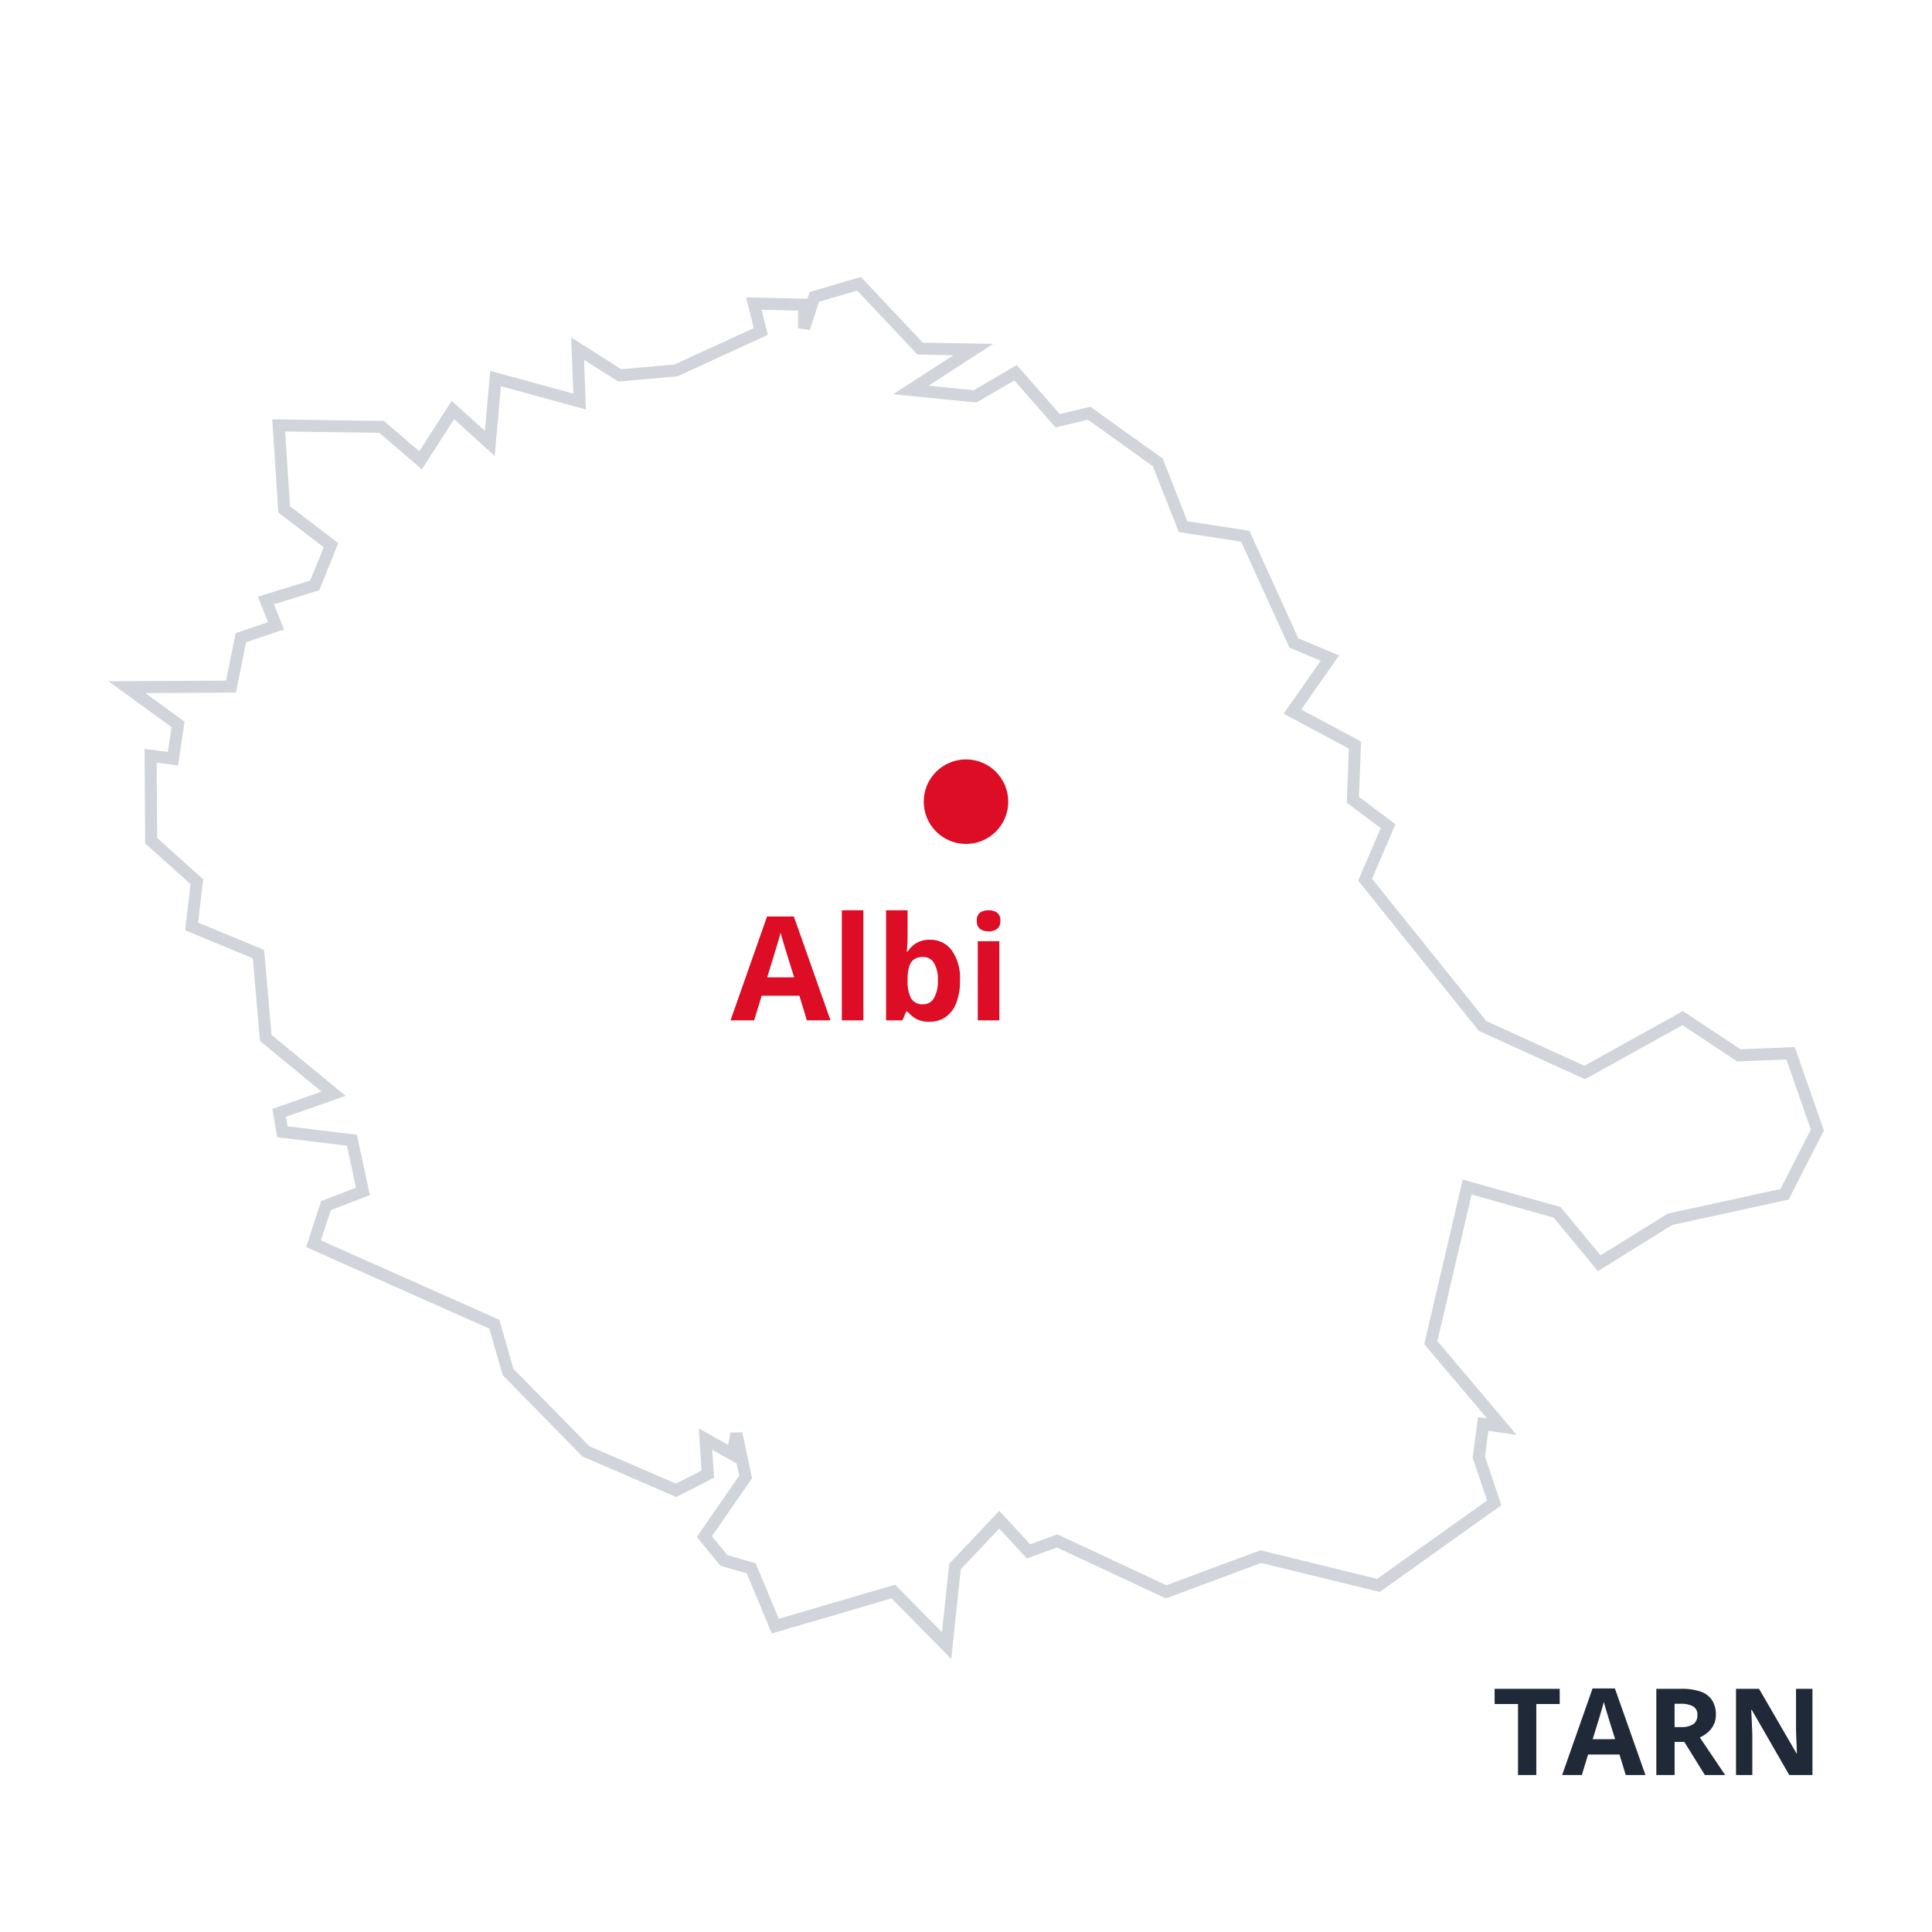
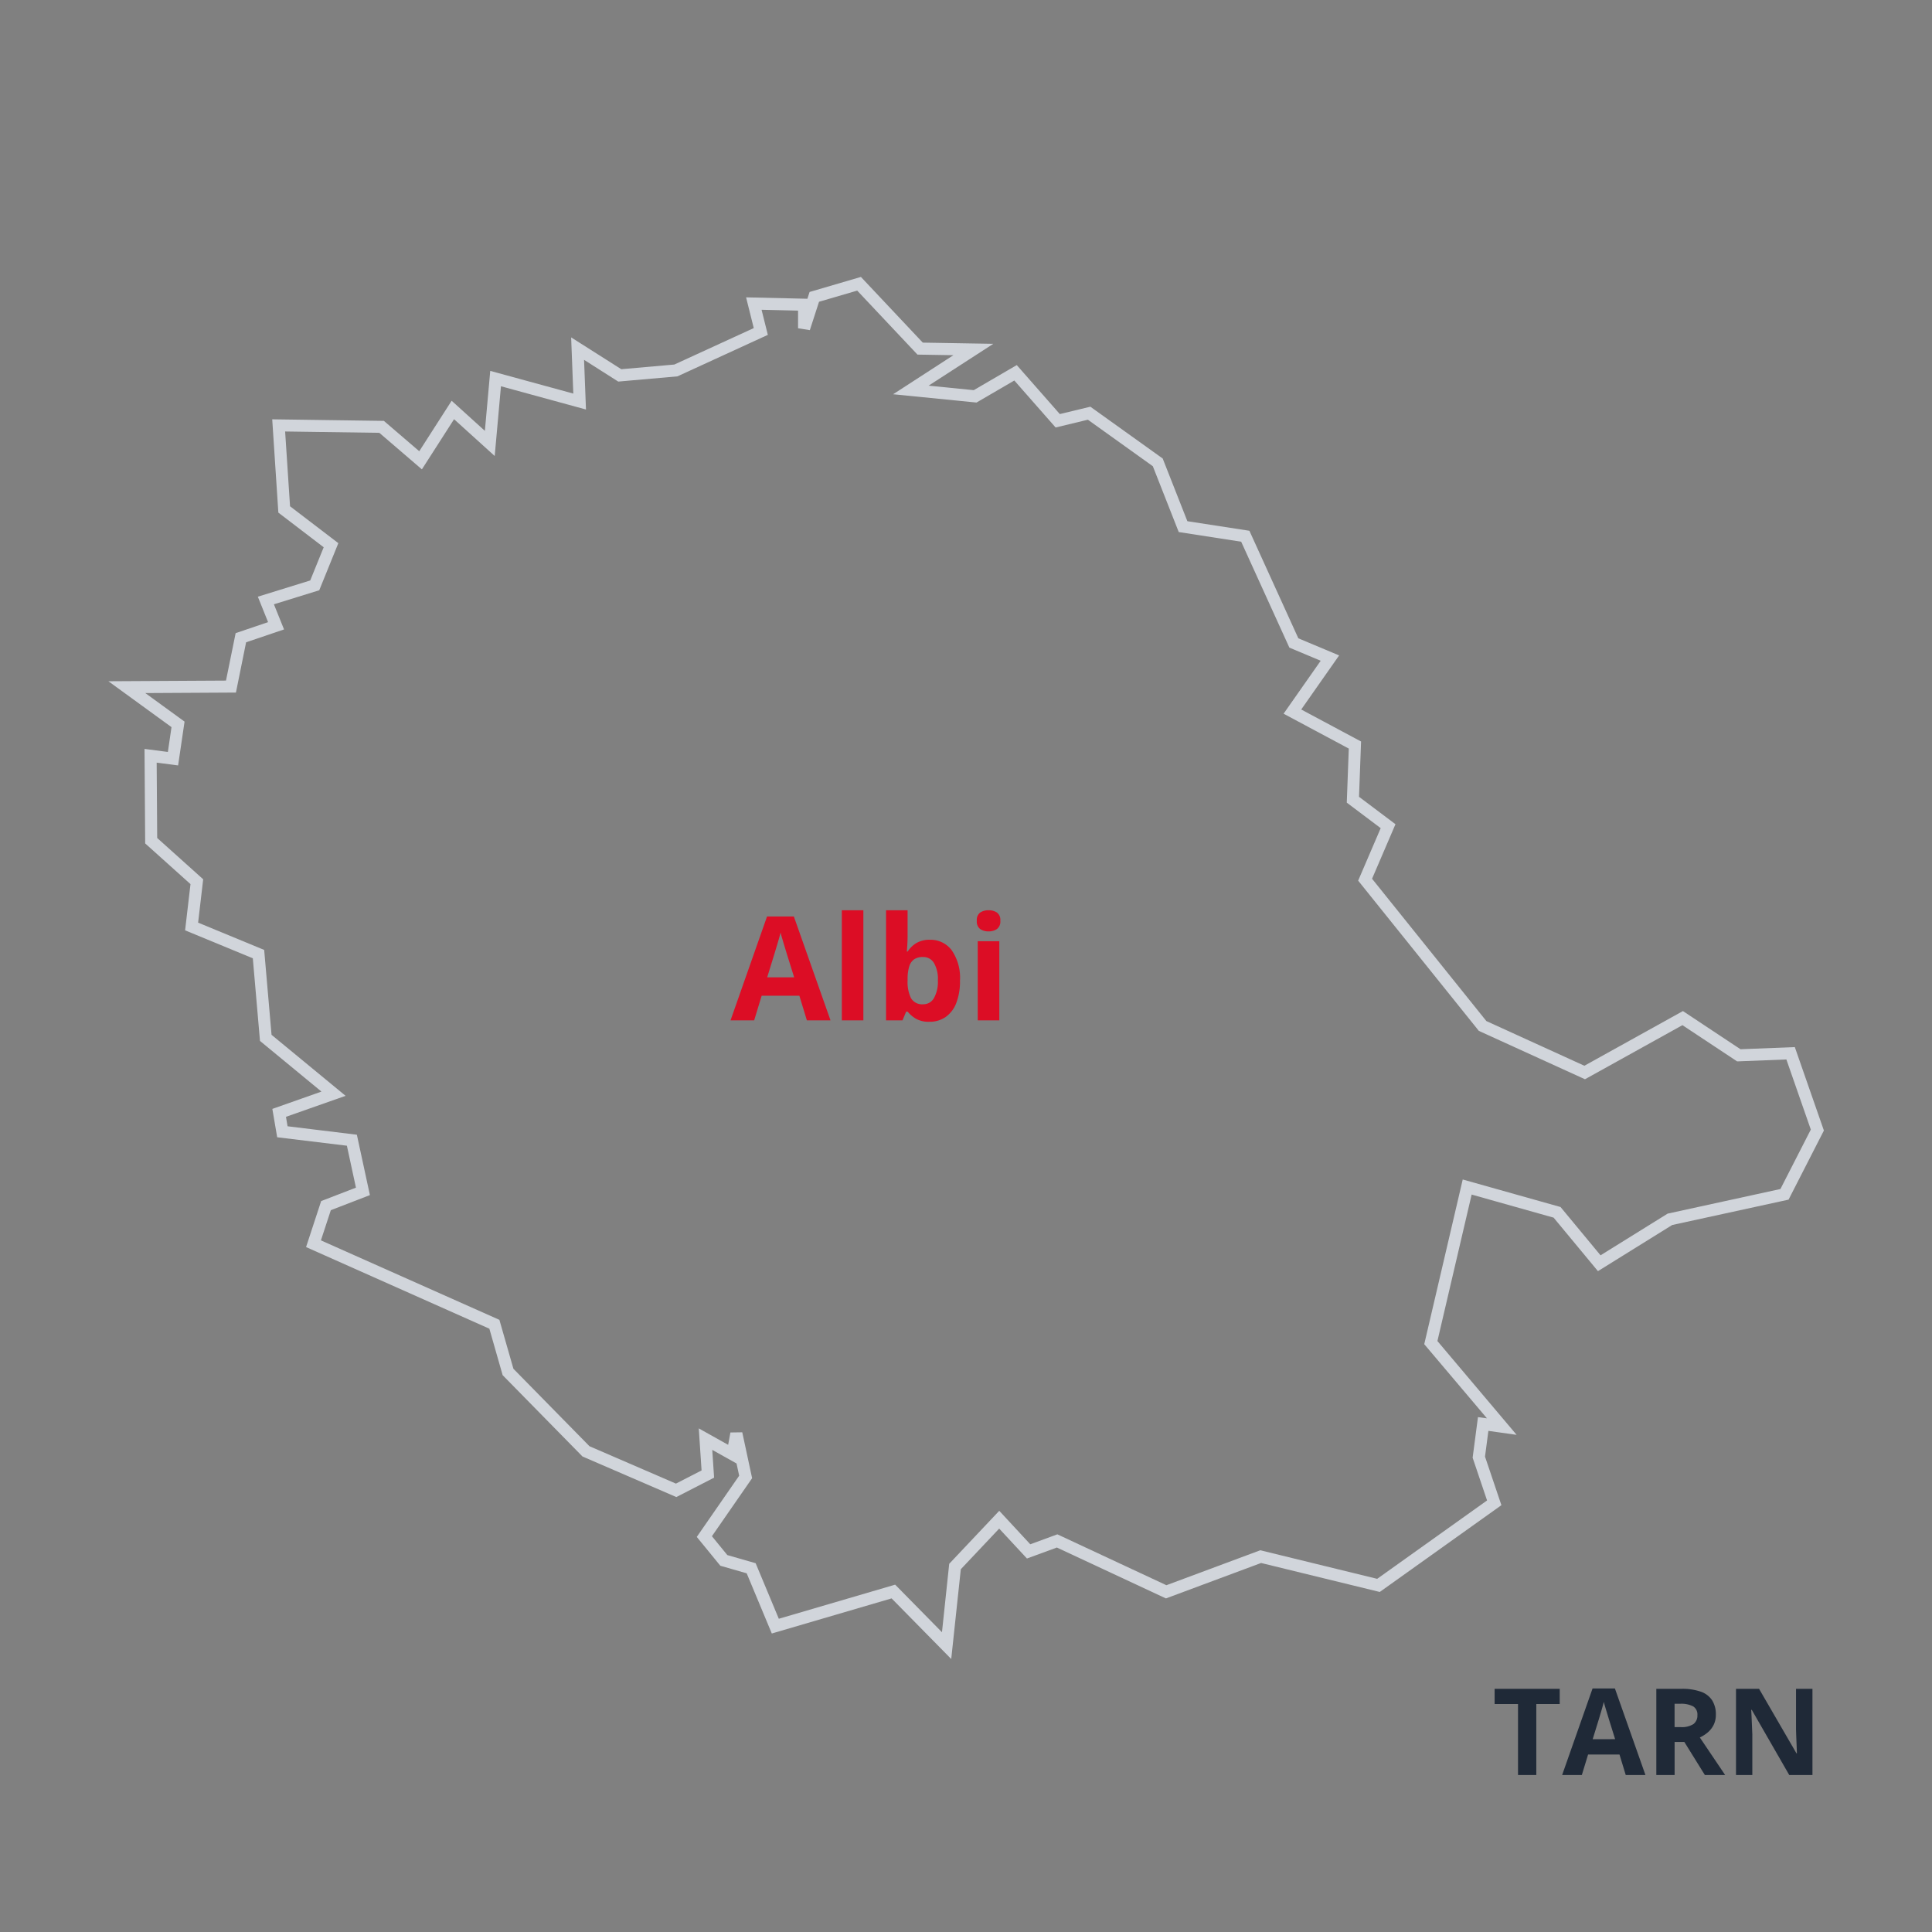
<svg xmlns="http://www.w3.org/2000/svg" width="160" height="160" viewBox="0 0 160 160">
  <rect x="0" y="0" width="160" height="160" fill="#808080" stroke="none" />
  <defs>
    <clipPath id="b">
      <rect width="160" height="160" />
    </clipPath>
  </defs>
  <g id="a" clip-path="url(#b)">
-     <rect width="160" height="160" fill="#fff" />
-     <path d="M324.32,431.187l7.032-3.227-.578-2.312,4.166.1v1.951l.843-2.6,3.709-1.084,5.058,5.371,4.407.072L343.78,432.8l5.323.53,3.348-1.951,3.492,3.974,2.6-.626,5.684,4.07,2.1,5.322,5.154.795,4.022,8.839,2.986,1.253-3.107,4.432,5.178,2.769-.168,4.528,2.914,2.192-1.9,4.431,9.73,12.114,8.454,3.853,8.116-4.5,4.648,3.083,4.287-.168,2.216,6.358h0l-2.722,5.322-9.489,2.071-5.852,3.637-3.492-4.215-7.442-2.1-3.01,12.885,5.877,6.96-1.541-.217-.361,2.745,1.276,3.781-9.585,6.84h0l-9.754-2.384-7.827,2.914-9.031-4.215-2.36.867-2.432-2.625-3.661,3.877-.7,6.551-4.407-4.479-9.778,2.866-2-4.792-2.264-.65h0l-1.614-1.975,3.42-4.937-.771-3.589-.313,1.71-2.24-1.252.193,2.89-2.625,1.349-7.466-3.227-6.455-6.575-1.132-3.95-14.98-6.671,1.036-3.155,3.059-1.18-.915-4.239-5.756-.7-.265-1.565,4.5-1.589-5.612-4.624-.6-6.936-5.539-2.288.434-3.709-3.781-3.4-.048-7.033h0l1.854.241.409-2.842-4.239-3.083,8.622-.048.819-4.046,2.914-.987-.843-2.1,4.046-1.252,1.349-3.323-3.877-2.962-.458-6.96,8.526.12,3.227,2.77,2.673-4.166,3.059,2.77.482-5.371,6.96,1.9-.169-4.383,3.492,2.216Z" transform="translate(-268.35 -400.51)" fill="#fff" />
    <path d="M339.647,423.444l5.123,5.44,5.841.1-5.359,3.465,3.739.372,3.563-2.076,3.565,4.056,2.53-.609,5.99,4.289,2.044,5.193,5.137.792,4.053,8.906,3.378,1.417-3.139,4.478,4.956,2.651-.17,4.579,3.019,2.271-1.939,4.516,9.467,11.787,8.116,3.7,8.161-4.529,4.767,3.161,4.5-.177,2.408,6.91-2.926,5.723-9.636,2.1-6.15,3.822-3.671-4.431-6.789-1.911-2.834,12.131,6.559,7.768-2.338-.329-.28,2.13,1.358,4.023-10.074,7.188-9.827-2.4-7.88,2.934-9.033-4.215-2.478.91-2.3-2.477-3.178,3.366-.793,7.434-4.939-5.02-9.921,2.907-2.079-4.984-2.183-.627-1.951-2.387,3.511-5.069-.218-1.014-2.011-1.125.153,2.3-3.127,1.607-7.773-3.36-6.612-6.735-1.1-3.848-15.18-6.76,1.25-3.809,2.881-1.112-.75-3.473-5.773-.7-.4-2.348,4.066-1.435-5.09-4.195-.594-6.843-5.608-2.316.447-3.827-3.753-3.37-.054-7.827,1.934.251.3-2.055-5.227-3.8,9.739-.054.8-3.93,2.686-.91-.848-2.109,4.338-1.343,1.116-2.75-3.755-2.869-.508-7.727,9.248.13,2.929,2.513,2.682-4.18,2.752,2.492.445-4.966,6.879,1.88-.179-4.654,4.153,2.635,4.393-.387,6.577-3.018-.636-2.546,5.077.117.182-.562Zm7.659,6.482-2.974-.049-4.992-5.3-3.161.924-.761,2.349-.976-.154v-1.462l-3.022-.07.519,2.078-7.488,3.437-4.9.432-2.831-1.8.158,4.113-7.041-1.925-.518,5.775-3.365-3.047-2.665,4.153-3.526-3.026-7.8-.11.407,6.193,4,3.056-1.581,3.9-3.754,1.162.838,2.082-3.142,1.065-.842,4.163-7.506.042,3.251,2.364L283.1,463.9l-1.775-.231.043,6.239,3.809,3.421-.42,3.59,5.471,2.26.61,7.03,6.133,5.053L292.033,493l.132.783,5.739.7,1.08,5-3.236,1.249-.821,2.5,14.781,6.582,1.161,4.052,6.3,6.415,7.159,3.095,2.123-1.091-.232-3.482,2.434,1.361.187-1.022.981-.015.816,3.8-3.329,4.806,1.277,1.562,2.344.674,1.919,4.6,9.636-2.824,3.876,3.939.6-5.667,4.144-4.389,2.569,2.773,2.243-.824,9.03,4.214,7.775-2.895,9.681,2.366,9.1-6.491-1.195-3.54.442-3.361.745.1L386.3,511.83l3.187-13.639,8.1,2.279,3.313,4,5.555-3.452,9.342-2.039,2.517-4.922-2.024-5.807-4.078.16-4.53-3-8.071,4.479-8.791-4.007-9.993-12.441,1.866-4.347-2.809-2.113.167-4.477-5.4-2.888,3.074-4.385-2.595-1.088-3.991-8.771-5.171-.8-2.146-5.452-5.378-3.851-2.672.644-3.42-3.891-3.132,1.825-6.906-.687Z" transform="translate(-268.35 -400.51)" fill="#d1d5db" />
-     <circle cx="3.5" cy="3.5" r="3.5" transform="translate(76.5 62.891)" fill="#dc0d25" />
    <path d="M6.322,0,5.7-2.039H2.578L1.957,0H0L3.023-8.6H5.244L8.279,0ZM5.268-3.562,4.646-5.555q-.059-.2-.155-.513T4.3-6.706q-.1-.325-.155-.565-.059.24-.161.595t-.2.671q-.094.316-.135.451L3.035-3.562ZM11,0H9.217V-9.117H11Zm3.662-9.117V-7q0,.369-.021.732T14.6-5.7h.07a2.257,2.257,0,0,1,.7-.688,2.114,2.114,0,0,1,1.154-.284,2.177,2.177,0,0,1,1.787.861A3.988,3.988,0,0,1,19-3.287a4.892,4.892,0,0,1-.316,1.878,2.483,2.483,0,0,1-.885,1.143,2.3,2.3,0,0,1-1.318.384A2.149,2.149,0,0,1,15.34-.141a2.613,2.613,0,0,1-.674-.58h-.123l-.3.721H12.879V-9.117Zm1.283,3.873a1.273,1.273,0,0,0-.744.193,1.1,1.1,0,0,0-.4.58,3.432,3.432,0,0,0-.138.979V-3.3a3.066,3.066,0,0,0,.281,1.462,1.069,1.069,0,0,0,1.025.507,1,1,0,0,0,.876-.51,2.746,2.746,0,0,0,.325-1.471,2.6,2.6,0,0,0-.328-1.447A1.027,1.027,0,0,0,15.949-5.244ZM22.26-6.551V0H20.473V-6.551Zm-.891-2.566a1.24,1.24,0,0,1,.686.185.756.756,0,0,1,.287.688.765.765,0,0,1-.287.688,1.212,1.212,0,0,1-.686.19,1.208,1.208,0,0,1-.688-.19.768.768,0,0,1-.284-.688.76.76,0,0,1,.284-.688A1.237,1.237,0,0,1,21.369-9.117Z" transform="translate(60.5 84.5)" fill="#dc0d25" />
    <path d="M-23.77,0h-1.514V-5.879h-1.938v-1.26h5.391v1.26H-23.77Zm7.407,0-.518-1.7h-2.6L-20,0h-1.631l2.52-7.168h1.851L-14.731,0Zm-.879-2.969-.518-1.66q-.049-.166-.129-.427t-.161-.532q-.081-.271-.129-.471-.049.2-.134.5T-18.477-5q-.078.264-.112.376l-.513,1.66Zm5.488-4.17a4.671,4.671,0,0,1,1.6.234,1.836,1.836,0,0,1,.94.708A2.155,2.155,0,0,1-8.9-5a1.867,1.867,0,0,1-.186.854,1.948,1.948,0,0,1-.488.62,2.886,2.886,0,0,1-.654.415L-8.13,0H-9.81l-1.7-2.739h-.806V0h-1.514V-7.139ZM-11.86-5.9h-.459V-3.97h.488a1.785,1.785,0,0,0,1.077-.251.878.878,0,0,0,.325-.74.781.781,0,0,0-.349-.723A2.119,2.119,0,0,0-11.86-5.9ZM-.9,0H-2.822L-5.928-5.4h-.044q.02.337.034.679l.029.681.029.681V0H-7.231V-7.139h1.909l3.1,5.347h.034q-.01-.332-.024-.659t-.027-.654q-.012-.327-.022-.654V-7.139H-.9Z" transform="translate(151 147)" fill="#1f2937" />
  </g>
</svg>